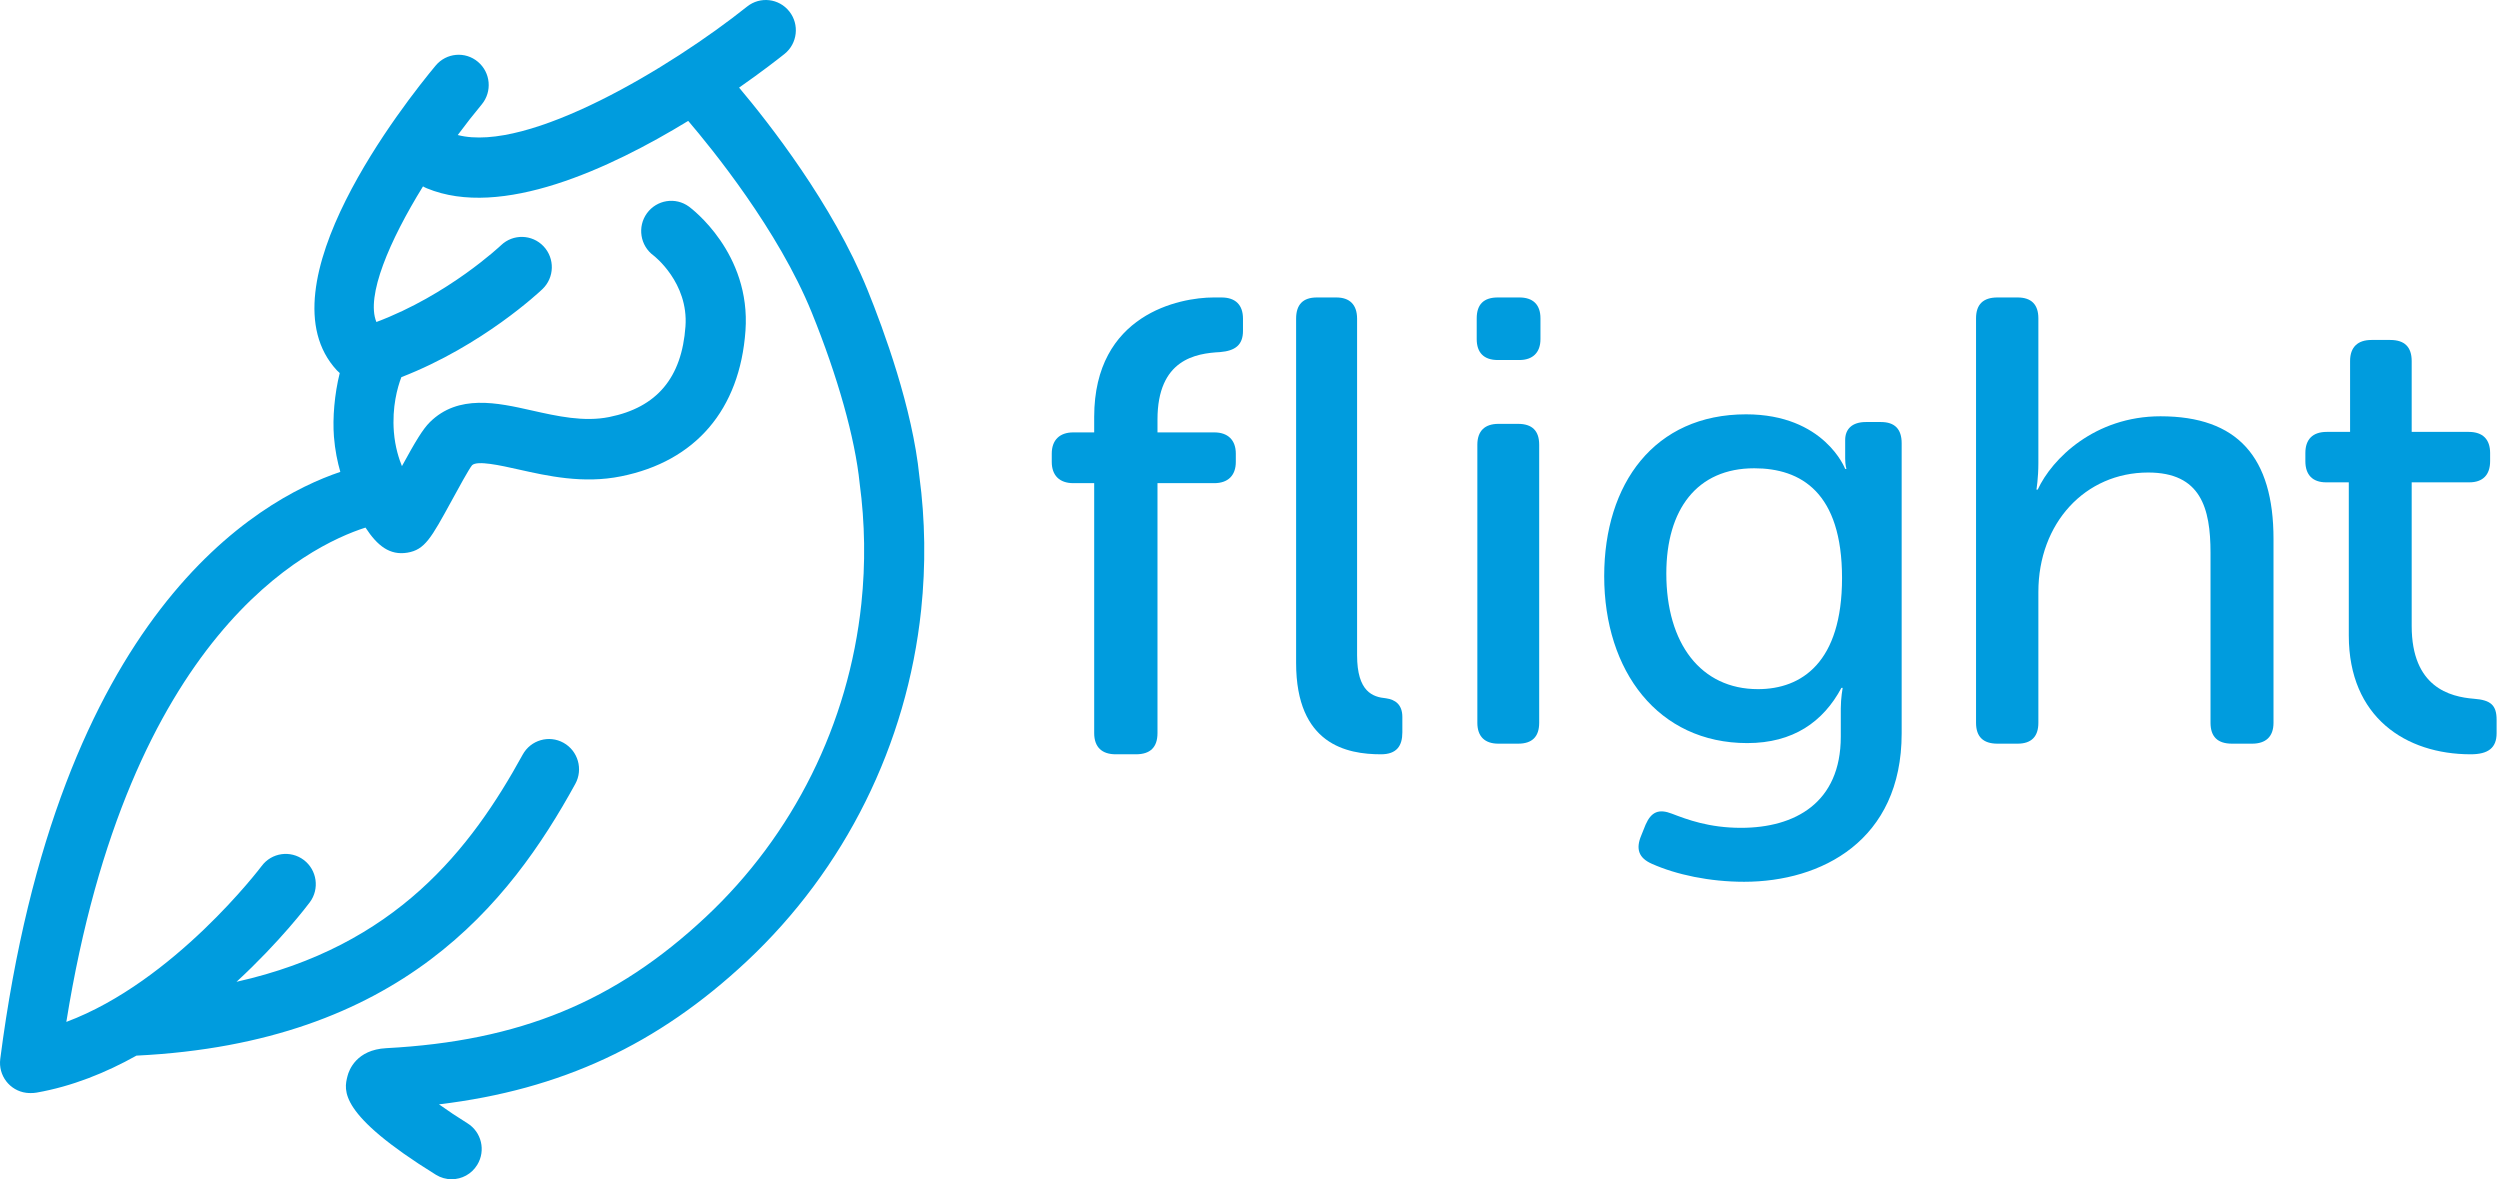
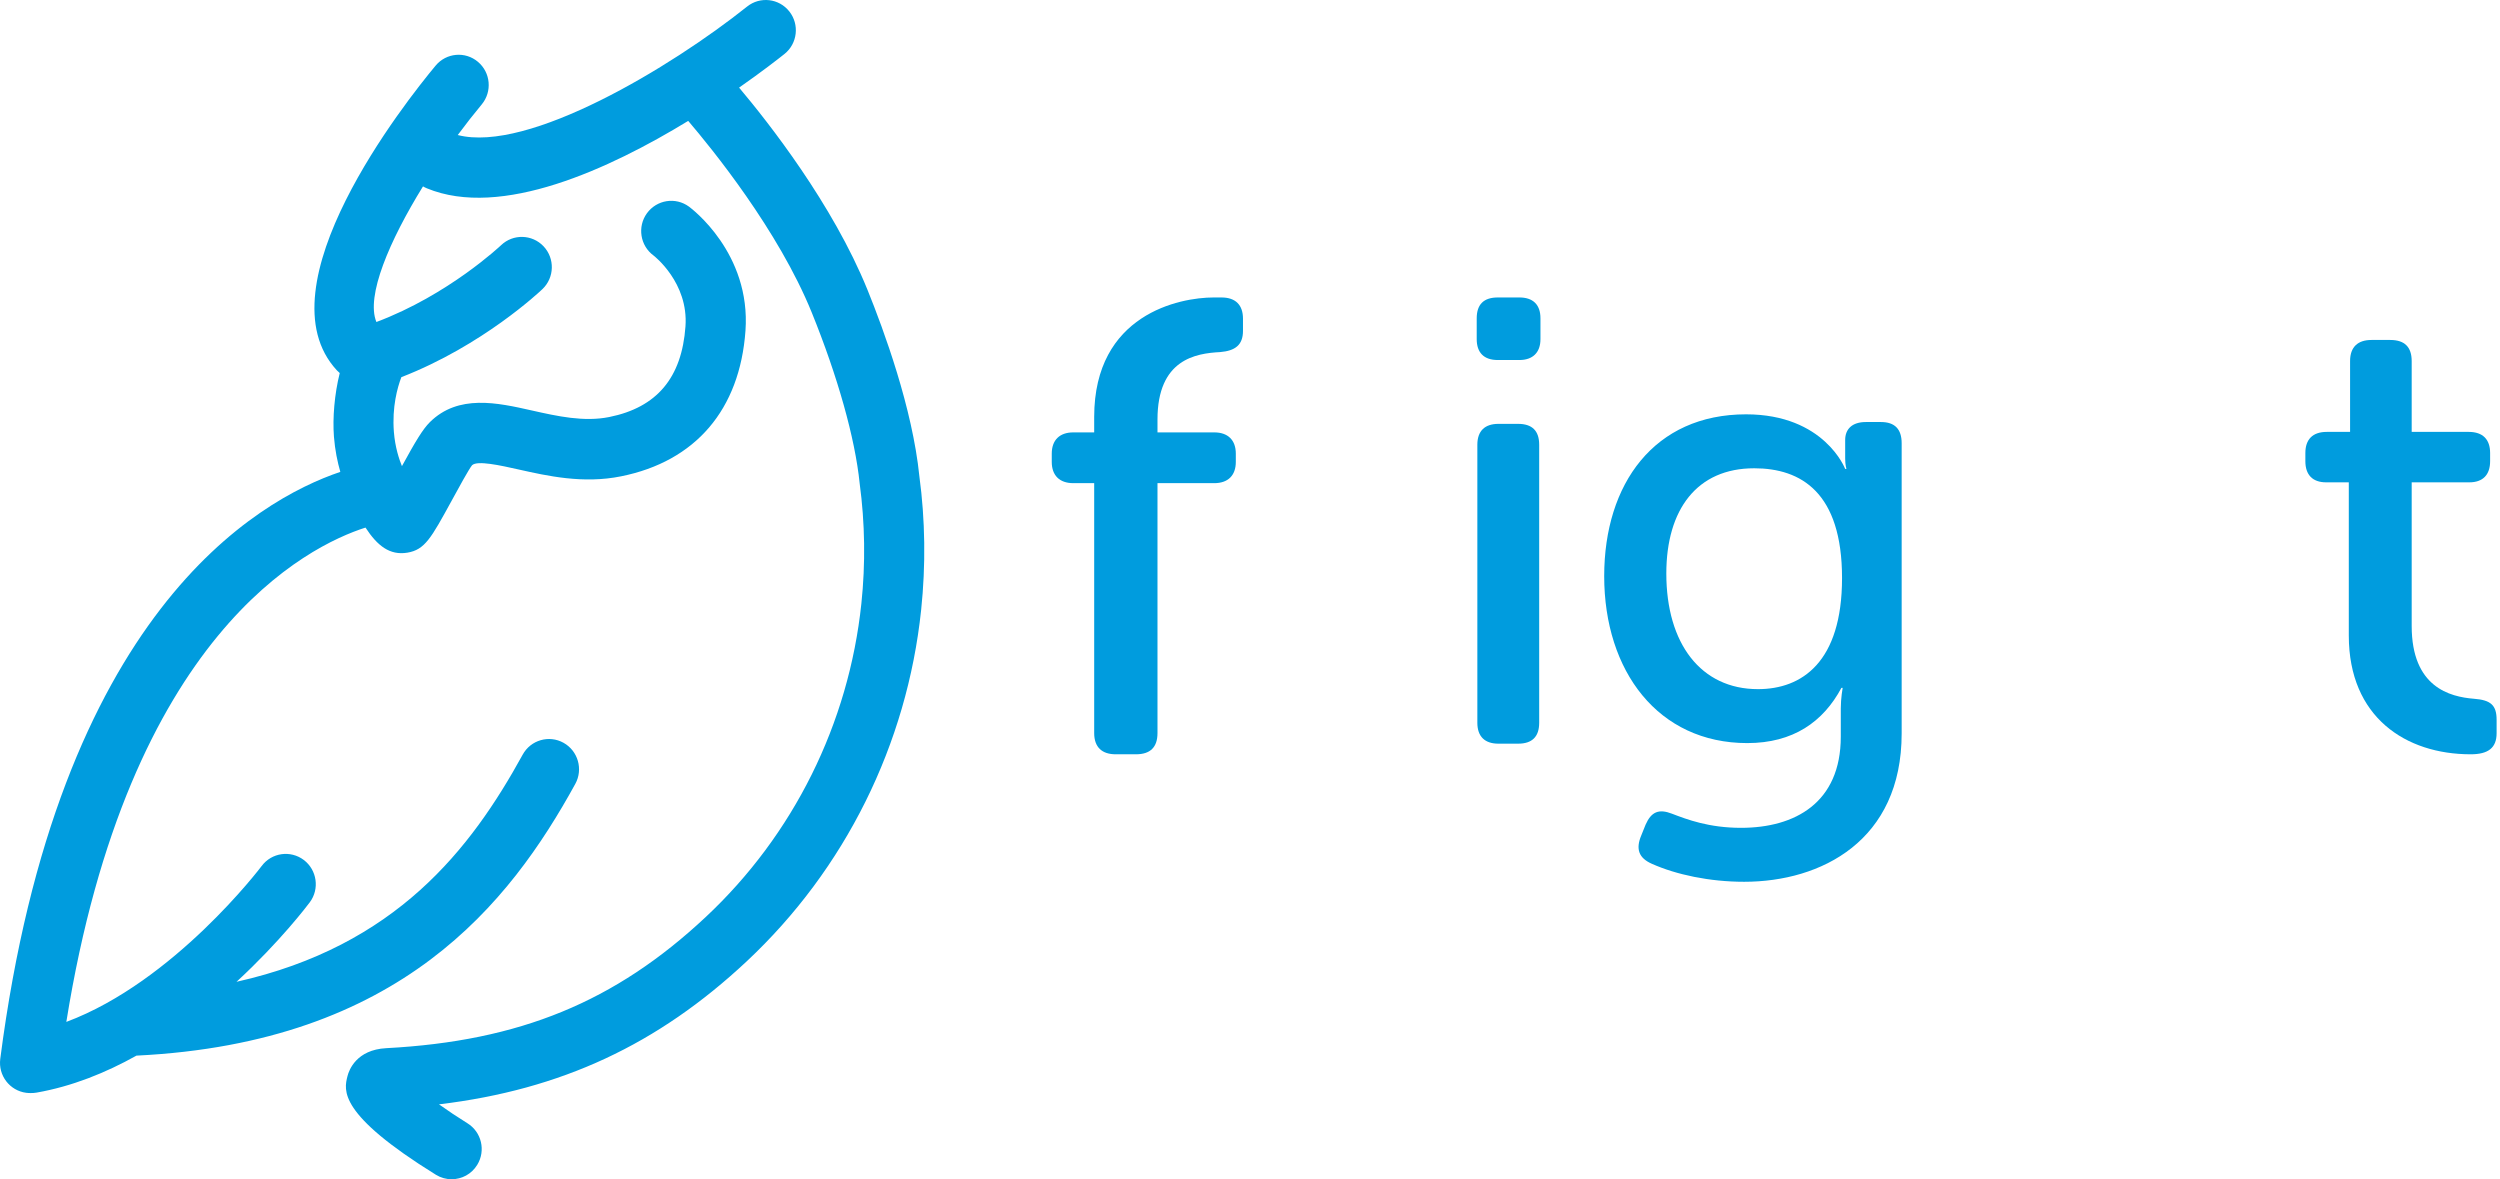
<svg xmlns="http://www.w3.org/2000/svg" width="212px" height="100px" viewBox="0 0 212 100" version="1.1">
  <title>Desktop: Nav Logo Blue</title>
  <desc>Created with Sketch.</desc>
  <defs />
  <g id="Symbols" stroke="none" stroke-width="1" fill="none" fill-rule="evenodd">
    <g id="Desktop:-Header-Colour" transform="translate(-40, -30)" fill="#009CDE">
      <g id="Desktop:-Nav-Logo-Blue" transform="translate(40, 30)">
        <g id="Logo">
          <path d="M92.787,40.972 L91.015,40.972 C89.853,40.972 89.189,40.319 89.189,39.174 L89.189,38.465 C89.189,37.323 89.853,36.667 91.015,36.667 L92.787,36.667 L92.787,35.36 C92.787,26.642 100.037,25.225 102.916,25.225 L103.579,25.225 C104.797,25.225 105.405,25.881 105.405,27.025 L105.405,28.059 C105.405,29.258 104.742,29.749 103.469,29.857 C101.419,29.965 98.155,30.456 98.155,35.579 L98.155,36.667 L102.97,36.667 C104.133,36.667 104.797,37.323 104.797,38.465 L104.797,39.174 C104.797,40.319 104.133,40.972 102.97,40.972 L98.155,40.972 L98.155,62.166 C98.155,63.365 97.547,63.964 96.329,63.964 L94.613,63.964 C93.45,63.964 92.787,63.365 92.787,62.166 L92.787,40.972 Z" id="Fill-1" />
          <path d="M125.225,28.762 L125.225,26.994 C125.225,25.815 125.82,25.225 127.009,25.225 L128.847,25.225 C129.982,25.225 130.631,25.815 130.631,26.994 L130.631,28.762 C130.631,29.888 129.982,30.53 128.847,30.53 L127.009,30.53 C125.82,30.53 125.225,29.888 125.225,28.762 Z M125.279,37.712 C125.279,36.533 125.927,35.944 127.063,35.944 L128.739,35.944 C129.929,35.944 130.523,36.533 130.523,37.712 L130.523,61.292 C130.523,62.471 129.929,63.063 128.739,63.063 L127.063,63.063 C125.927,63.063 125.279,62.471 125.279,61.292 L125.279,37.712 Z" id="Fill-3" />
          <path d="M141.783,69.002 C143.062,69.493 144.923,70.2 147.636,70.2 C152.213,70.2 156.099,68.077 156.099,62.469 L156.099,60.073 C156.099,59.202 156.258,58.331 156.258,58.331 L156.152,58.331 C154.609,61.217 152.055,63.014 148.169,63.014 C140.613,63.014 136.036,56.915 136.036,48.857 C136.036,41.016 140.294,35.135 148.063,35.135 C154.715,35.135 156.471,39.764 156.471,39.764 L156.577,39.764 C156.577,39.764 156.471,39.435 156.471,38.893 L156.471,37.312 C156.471,36.387 157.056,35.788 158.229,35.788 L159.503,35.788 C160.676,35.788 161.261,36.387 161.261,37.585 L161.261,62.196 C161.261,71.29 154.449,74.775 147.905,74.775 C144.976,74.775 142.155,74.176 140.08,73.251 C138.965,72.76 138.696,71.997 139.176,70.853 L139.548,69.928 C140.028,68.84 140.666,68.568 141.783,69.002 M156.205,49.019 C156.205,41.777 152.746,39.71 148.754,39.71 C143.911,39.71 141.304,43.193 141.304,48.639 C141.304,54.573 144.232,58.439 149.076,58.439 C152.799,58.439 156.205,56.152 156.205,49.019" id="Fill-5" />
-           <path d="M167.568,26.994 C167.568,25.815 168.173,25.225 169.385,25.225 L171.093,25.225 C172.25,25.225 172.854,25.815 172.854,26.994 L172.854,39.268 C172.854,40.553 172.69,41.517 172.69,41.517 L172.799,41.517 C174.011,38.891 177.648,35.301 183.209,35.301 C189.766,35.301 192.793,38.785 192.793,45.699 L192.793,61.295 C192.793,62.474 192.135,63.063 190.978,63.063 L189.27,63.063 C188.058,63.063 187.452,62.474 187.452,61.295 L187.452,46.878 C187.452,43.073 186.625,40.07 182.164,40.07 C176.821,40.07 172.854,44.358 172.854,50.199 L172.854,61.295 C172.854,62.474 172.25,63.063 171.093,63.063 L169.385,63.063 C168.173,63.063 167.568,62.474 167.568,61.295 L167.568,26.994 Z" id="Fill-7" />
          <path d="M199.178,40.902 L197.253,40.902 C196.098,40.902 195.495,40.253 195.495,39.116 L195.495,38.411 C195.495,37.276 196.098,36.625 197.307,36.625 L199.287,36.625 L199.287,30.617 C199.287,29.424 199.946,28.829 201.101,28.829 L202.697,28.829 C203.906,28.829 204.511,29.424 204.511,30.617 L204.511,36.625 L209.348,36.625 C210.557,36.625 211.162,37.276 211.162,38.411 L211.162,39.116 C211.162,40.253 210.557,40.902 209.402,40.902 L204.511,40.902 L204.511,53.081 C204.511,58.279 207.752,59.091 209.789,59.255 C211.216,59.362 211.712,59.796 211.712,61.041 L211.712,62.178 C211.712,63.422 210.998,63.964 209.514,63.964 C204.015,63.964 199.178,60.824 199.178,53.894 L199.178,40.902 Z" id="Fill-9" />
-           <path d="M109.91,27.025 C109.91,25.825 110.496,25.225 111.669,25.225 L113.322,25.225 C114.442,25.225 115.081,25.825 115.081,27.025 L115.081,55.561 C115.081,58.672 116.413,59.107 117.532,59.215 C118.333,59.326 118.919,59.761 118.919,60.799 L118.919,62.107 C118.919,63.253 118.438,63.964 117.107,63.964 C114.228,63.964 109.91,63.145 109.91,56.215 L109.91,27.025 Z" id="Fill-11" />
          <path d="M38.297,100 C37.84,100 37.379,99.877 36.963,99.619 C28.652,94.471 29.162,92.458 29.467,91.255 C29.598,90.733 30.228,89.019 32.753,88.885 C44.054,88.286 52.155,84.962 59.838,77.771 C67.285,70.805 71.974,61.36 73.045,51.177 C73.401,47.785 73.352,44.358 72.9,40.993 C72.513,37.17 71.034,31.917 68.835,26.498 C66.001,19.522 60.357,12.589 58.36,10.252 C51.708,14.316 42.489,18.579 36.193,15.967 C36.079,15.92 35.972,15.866 35.87,15.806 C33.018,20.425 31.014,25.111 31.918,27.306 C38.023,25.015 42.444,20.837 42.491,20.794 C43.513,19.818 45.127,19.863 46.095,20.888 C47.064,21.917 47.021,23.541 46,24.515 C45.788,24.719 40.935,29.302 34.035,31.984 C33.706,32.846 33.236,34.502 33.401,36.625 C33.503,37.924 33.846,38.95 34.084,39.528 C35.235,37.429 35.839,36.408 36.455,35.796 C38.873,33.408 42.179,34.15 45.1,34.808 C47.266,35.295 49.513,35.796 51.663,35.364 C55.702,34.551 57.817,32.037 58.128,27.68 C58.396,23.957 55.45,21.688 55.421,21.668 C54.284,20.835 54.032,19.229 54.86,18.084 C55.693,16.941 57.285,16.686 58.425,17.522 C58.638,17.678 63.688,21.46 63.216,28.05 C62.735,34.739 58.986,39.121 52.663,40.393 C49.45,41.043 46.42,40.359 43.991,39.815 C42.42,39.463 40.469,39.027 40.031,39.452 C39.764,39.777 38.855,41.439 38.314,42.434 C36.556,45.648 36.026,46.621 34.541,46.867 C33.054,47.111 32.001,46.285 30.994,44.739 C26.094,46.307 10.9,53.771 5.625,86.658 C14.778,83.233 22.111,73.544 22.191,73.435 C23.035,72.303 24.631,72.075 25.762,72.926 C26.884,73.775 27.114,75.383 26.27,76.515 C26.072,76.779 23.759,79.844 20.056,83.257 C33.59,80.227 39.931,71.99 44.323,63.995 C45.002,62.752 46.558,62.304 47.787,62.989 C49.018,63.674 49.466,65.236 48.785,66.475 C43.21,76.627 33.942,88.421 11.592,89.516 C11.587,89.516 11.581,89.516 11.574,89.516 C8.963,90.975 6.111,92.124 3.11,92.652 C2.94,92.684 2.776,92.691 2.607,92.691 C2.482,92.693 2.351,92.686 2.221,92.67 C0.823,92.487 -0.161,91.201 0.022,89.796 C4.906,52.024 21.784,42.407 28.859,40.015 C28.619,39.179 28.407,38.171 28.318,37.031 C28.196,35.447 28.363,33.42 28.81,31.634 C28.726,31.565 28.645,31.489 28.568,31.406 C21.982,24.302 34.385,8.633 36.941,5.564 C37.845,4.475 39.456,4.334 40.53,5.244 C41.609,6.151 41.752,7.768 40.85,8.857 C40.176,9.666 39.494,10.537 38.817,11.451 C44.786,12.99 56.877,5.725 63.354,0.557 C64.458,-0.325 66.061,-0.139 66.936,0.972 C67.811,2.081 67.626,3.696 66.524,4.576 C66.041,4.961 64.652,6.05 62.675,7.43 C65.155,10.373 70.605,17.3 73.555,24.558 C74.95,27.996 77.382,34.627 77.963,40.391 C78.459,44.078 78.513,47.918 78.114,51.715 C76.916,63.13 71.658,73.719 63.311,81.53 C55.78,88.575 47.605,92.402 37.226,93.649 C37.983,94.187 38.815,94.742 39.635,95.251 C40.835,95.992 41.209,97.574 40.469,98.779 C39.989,99.568 39.151,100 38.297,100" id="Fill-13" />
        </g>
      </g>
    </g>
  </g>
</svg>